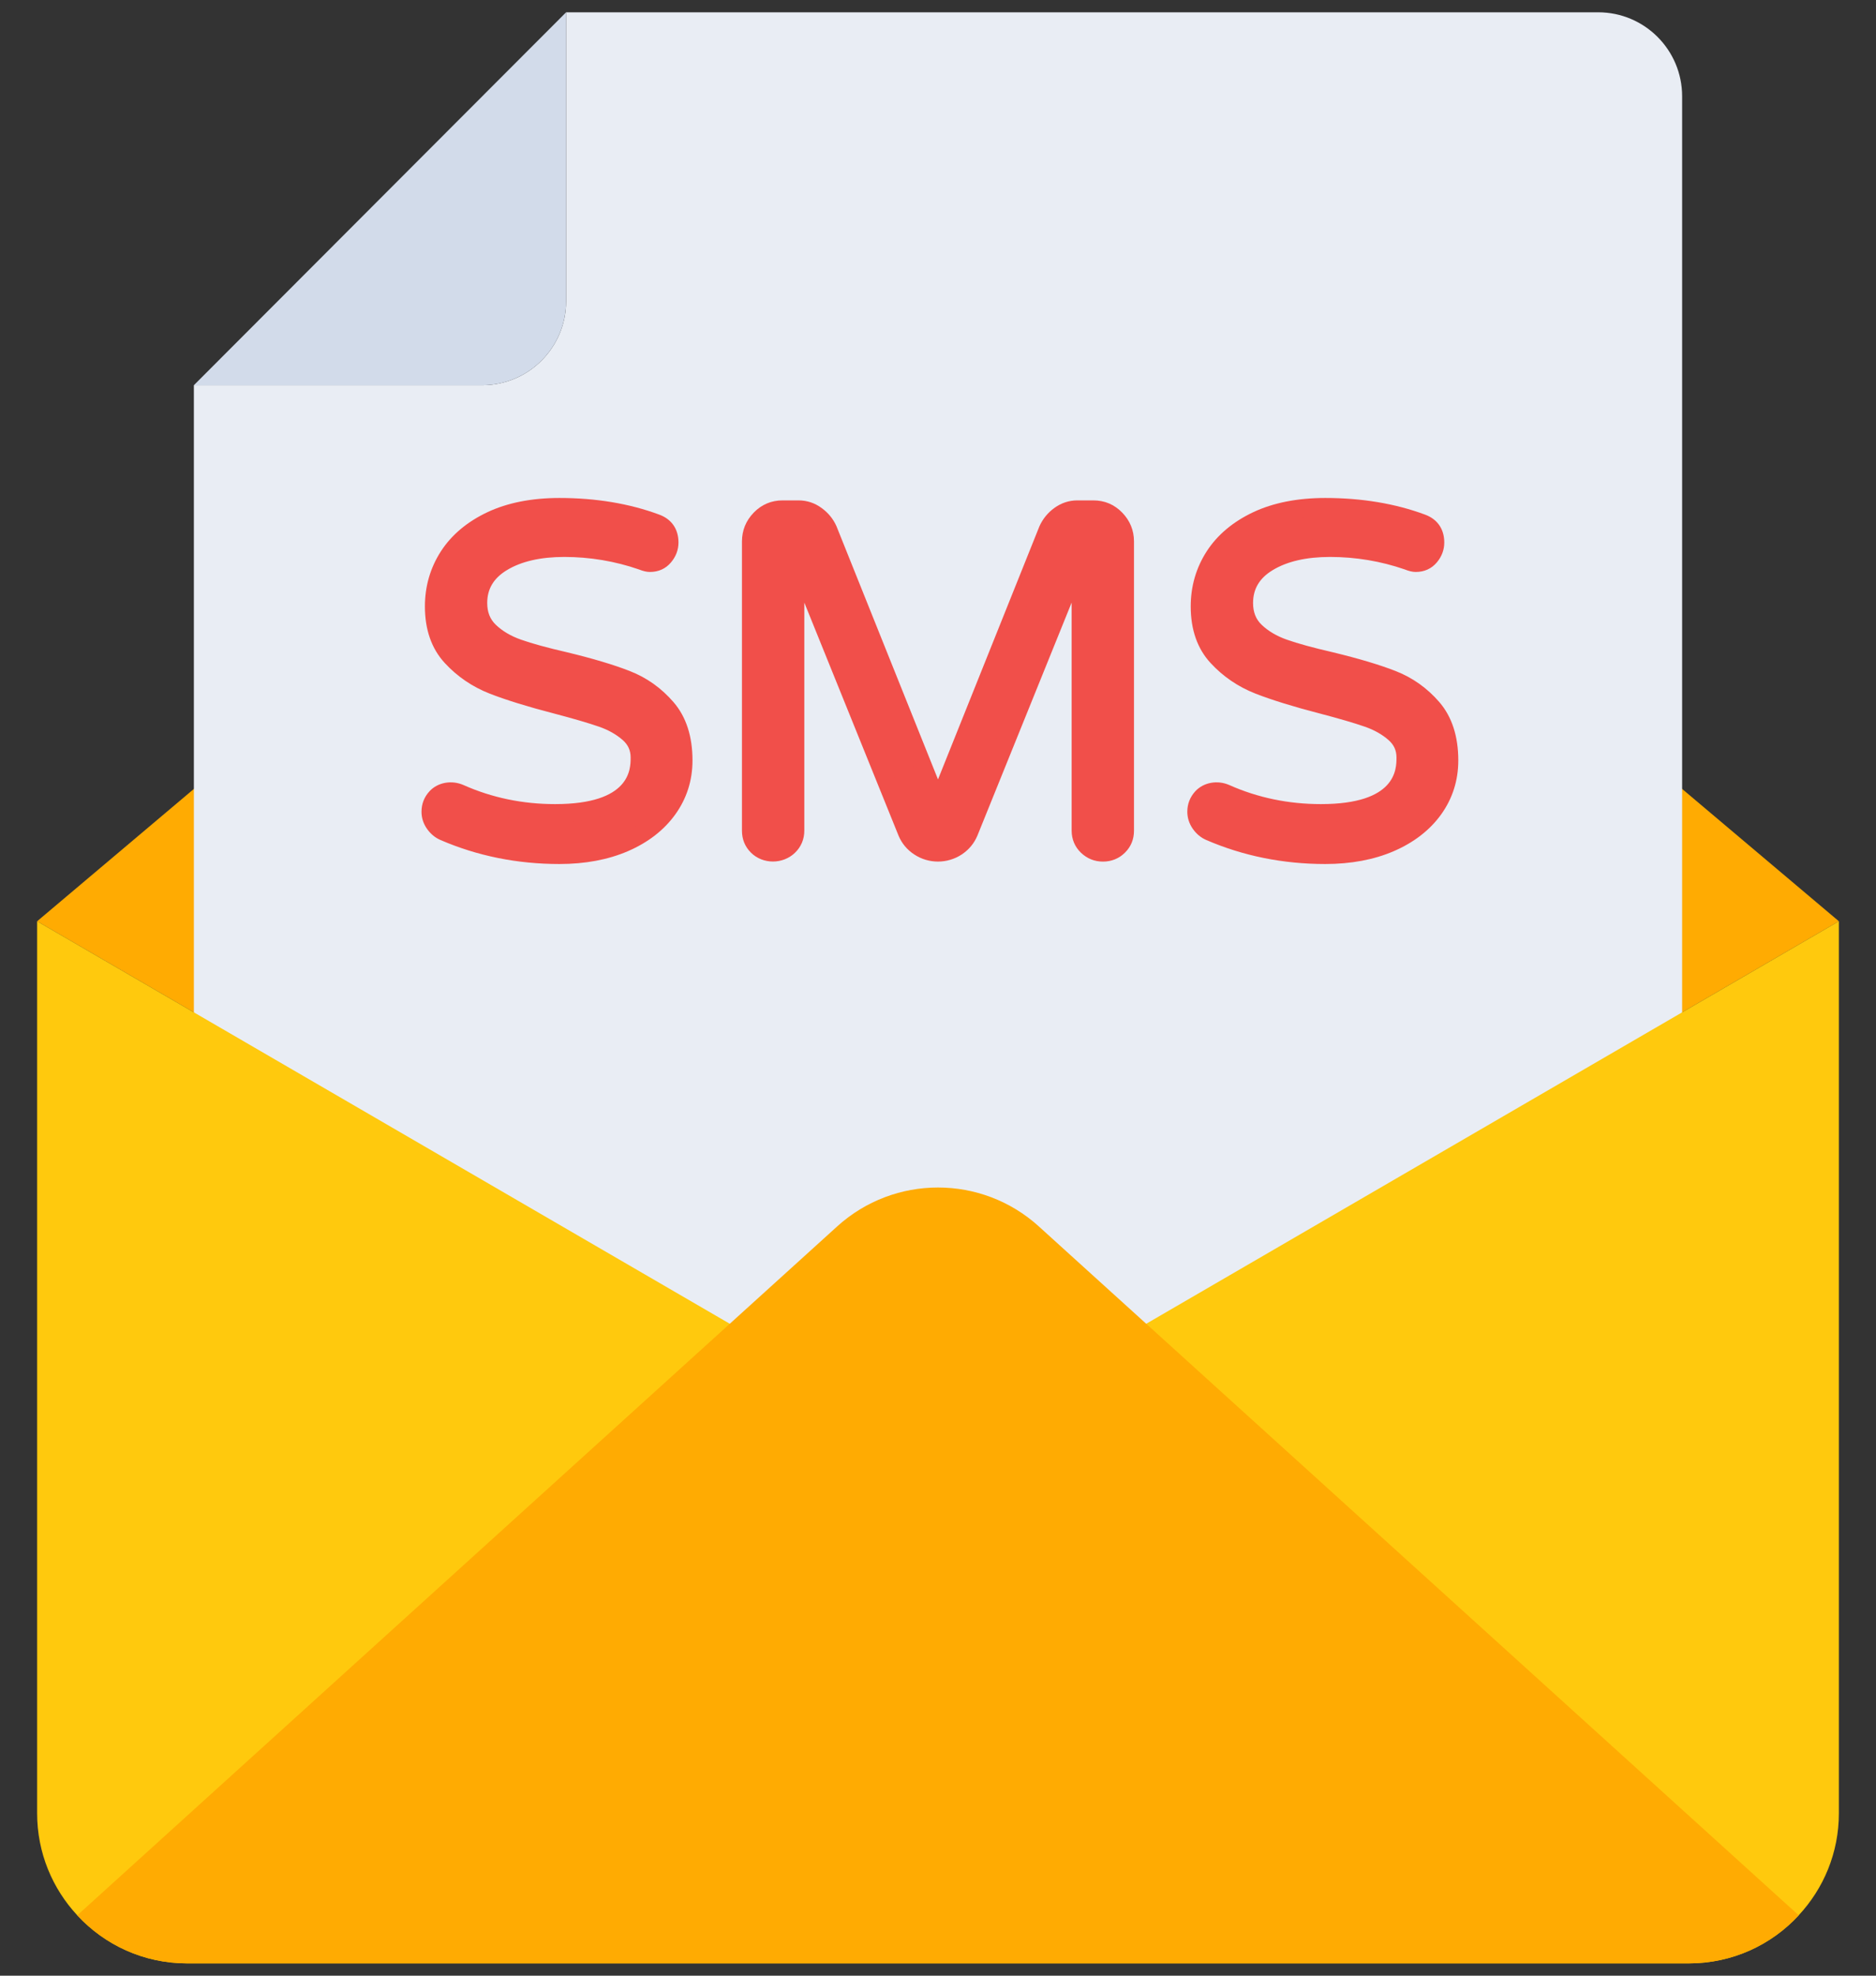
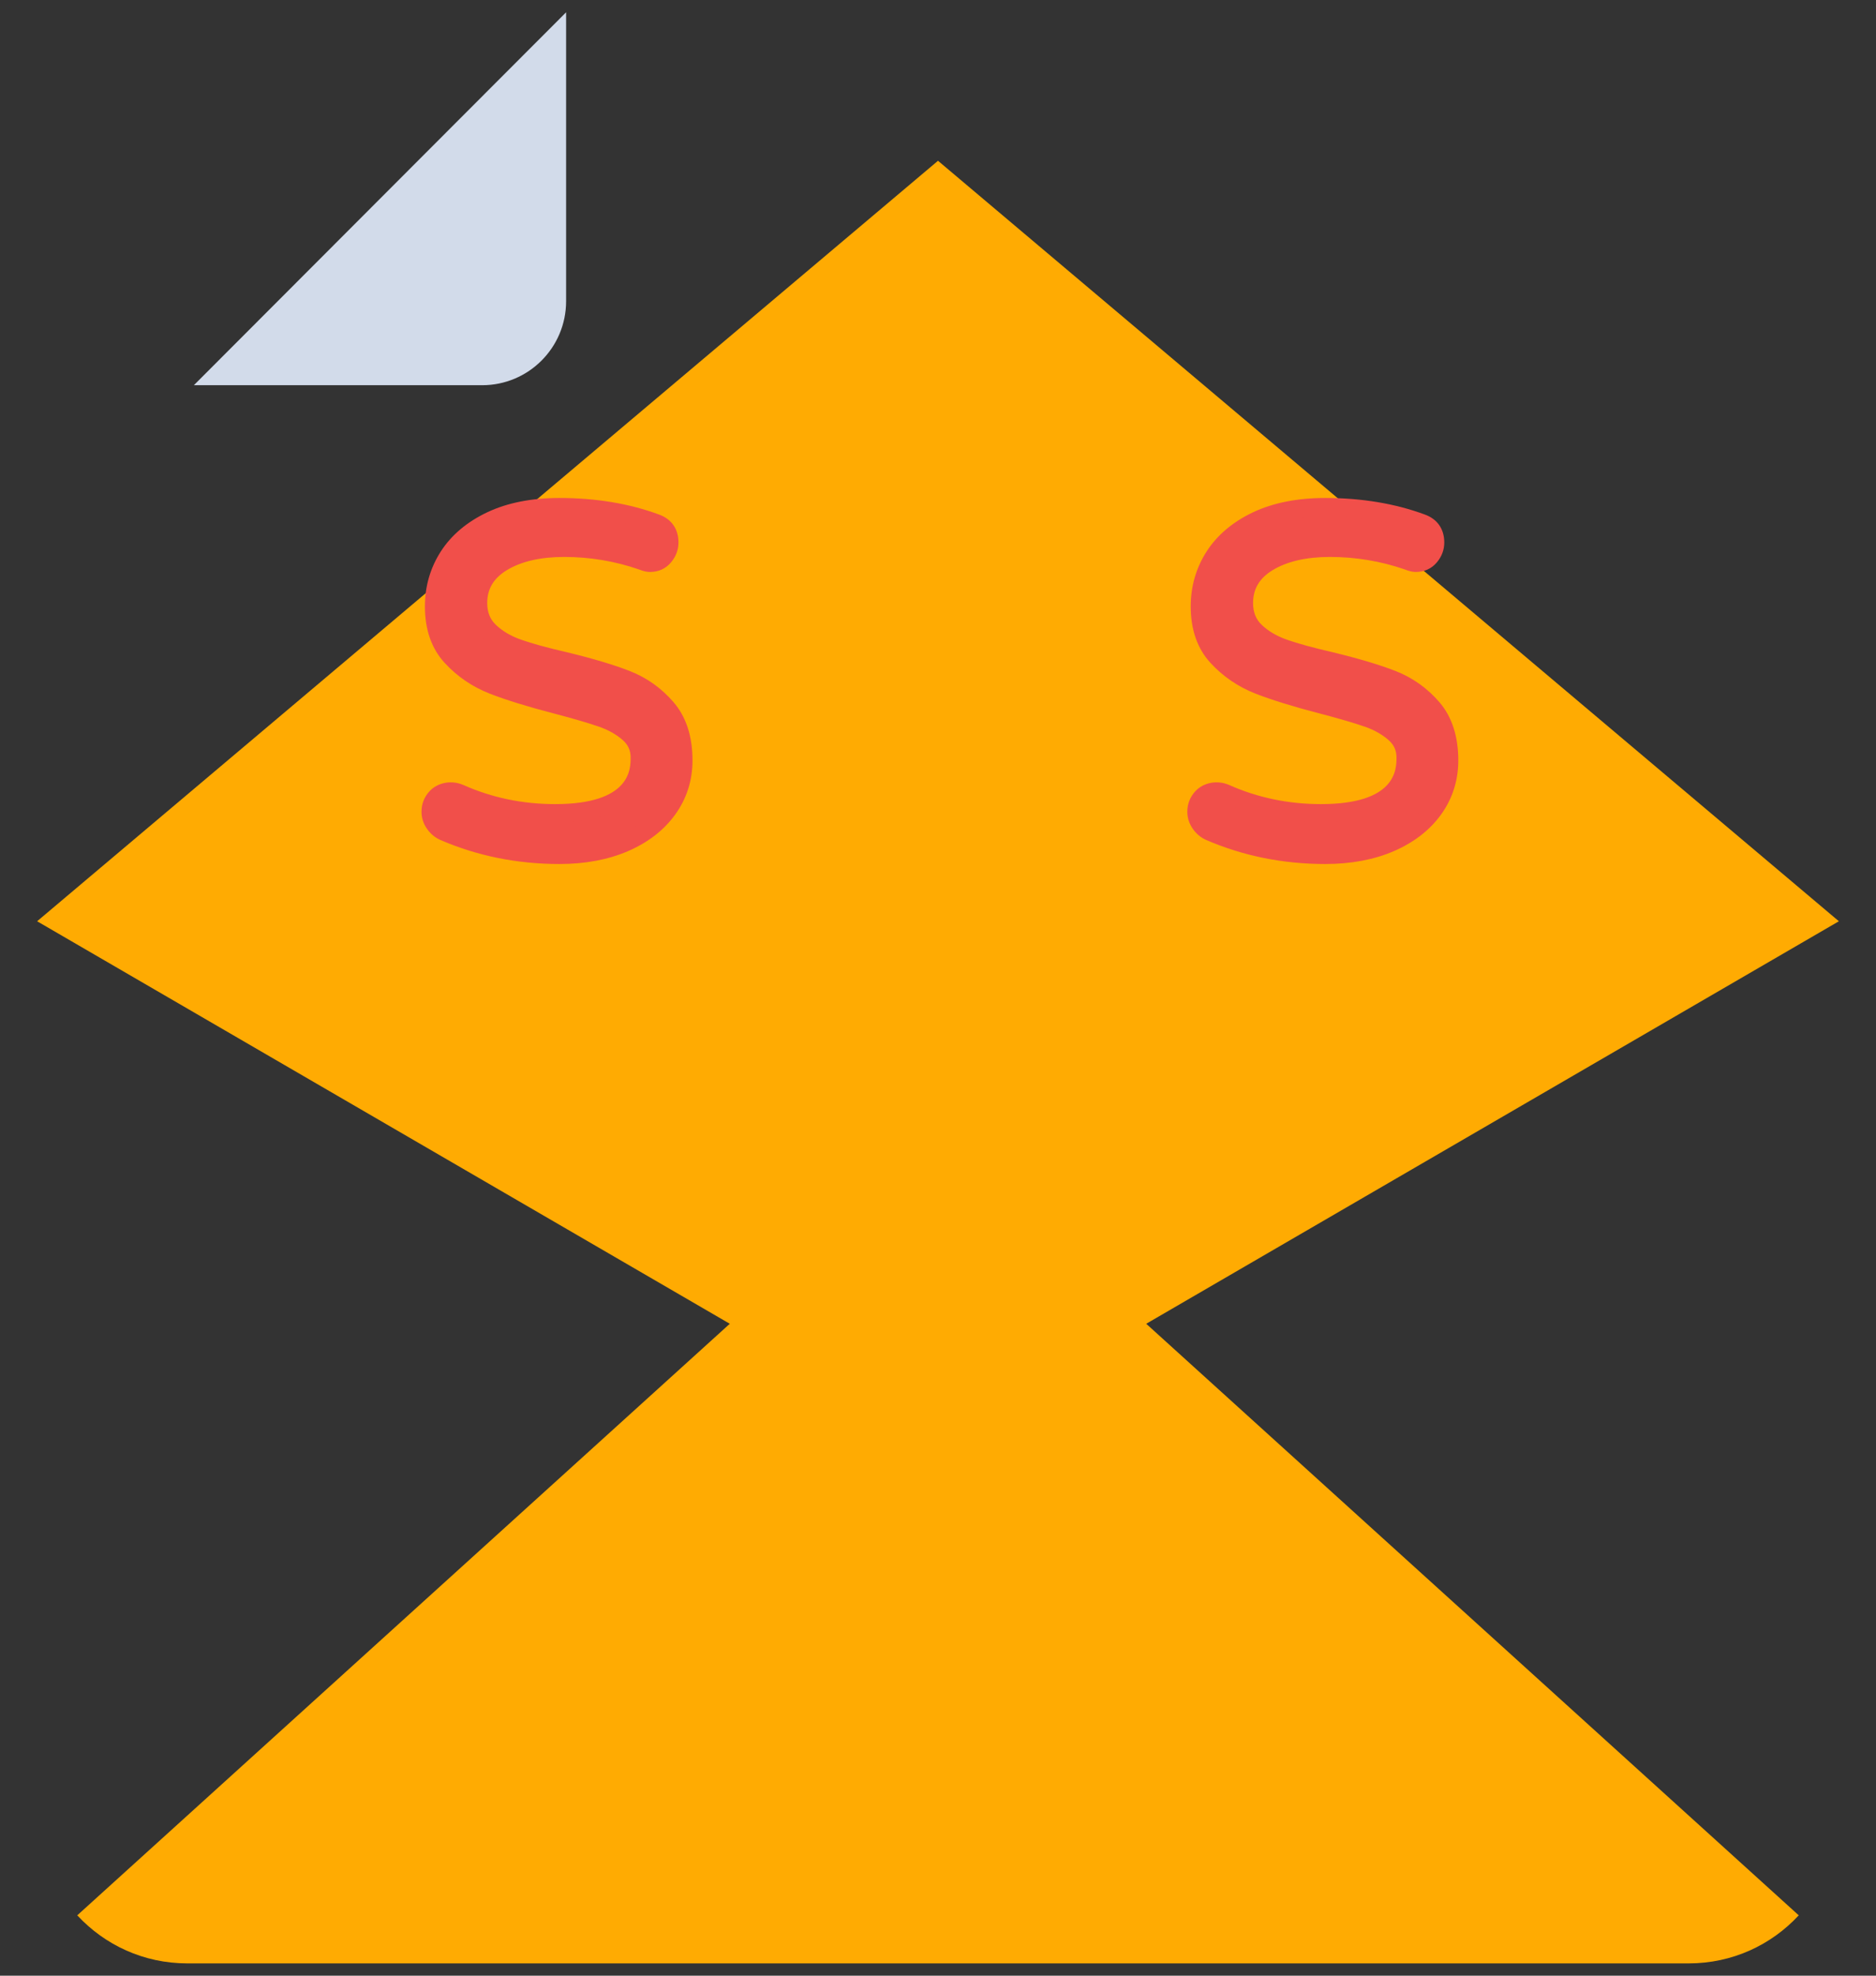
<svg xmlns="http://www.w3.org/2000/svg" width="38" height="40" viewBox="0 0 38 40" fill="none">
  <rect x="0" y="0" width="38" height="40" fill="#333333" stroke="none" />
  <path d="M37.248 18.652L19 29.251L0.752 18.652L19 3.255L37.248 18.652Z" fill="#FFAB02" />
-   <path d="M34.073 1.95V31.897H3.927V7.799H9.767C10.706 7.799 11.467 7.037 11.467 6.098V0.249H32.373C33.312 0.249 34.073 1.011 34.073 1.95Z" fill="#E9EDF4" />
  <path d="M11.467 0.249V6.098C11.467 7.037 10.706 7.799 9.767 7.799H3.927L11.467 0.249Z" fill="#D2DBEA" />
-   <path d="M37.248 18.652V36.71C37.248 37.516 36.936 38.238 36.434 38.778C35.88 39.378 35.089 39.751 34.207 39.751H3.793C2.911 39.751 2.12 39.378 1.565 38.778C1.064 38.238 0.752 37.516 0.752 36.71V18.652L19 29.251L37.248 18.652Z" fill="#FFC90D" />
  <path d="M36.435 38.778C35.88 39.378 35.089 39.751 34.207 39.751H3.793C2.911 39.751 2.121 39.378 1.565 38.778L16.958 24.83C18.117 23.78 19.883 23.78 21.042 24.83L36.435 38.778Z" fill="#FFAB02" />
  <path d="M8.998 16.837C8.919 16.805 8.854 16.75 8.802 16.675C8.749 16.6 8.723 16.52 8.723 16.435C8.723 16.324 8.761 16.228 8.836 16.146C8.911 16.064 9.008 16.023 9.126 16.023C9.191 16.023 9.253 16.037 9.312 16.063C9.913 16.331 10.557 16.465 11.243 16.465C12.387 16.465 12.959 16.089 12.959 15.337C12.959 15.141 12.886 14.977 12.739 14.847C12.591 14.716 12.411 14.613 12.194 14.538C11.979 14.463 11.672 14.373 11.273 14.268C10.743 14.131 10.315 13.998 9.988 13.871C9.661 13.743 9.38 13.552 9.145 13.297C8.91 13.043 8.792 12.703 8.792 12.278C8.792 11.905 8.89 11.567 9.086 11.263C9.282 10.959 9.571 10.717 9.954 10.537C10.336 10.357 10.796 10.267 11.331 10.267C12.051 10.267 12.701 10.375 13.283 10.591C13.466 10.656 13.558 10.787 13.558 10.983C13.558 11.088 13.521 11.183 13.45 11.268C13.378 11.353 13.283 11.395 13.165 11.395C13.126 11.395 13.074 11.382 13.008 11.356C12.498 11.179 11.972 11.091 11.43 11.091C10.913 11.091 10.493 11.189 10.17 11.385C9.846 11.581 9.684 11.856 9.684 12.209C9.684 12.444 9.761 12.635 9.915 12.783C10.068 12.93 10.261 13.044 10.493 13.126C10.725 13.207 11.041 13.294 11.439 13.386C11.956 13.51 12.373 13.634 12.69 13.758C13.007 13.882 13.278 14.075 13.503 14.337C13.729 14.598 13.842 14.951 13.842 15.396C13.842 15.762 13.737 16.09 13.528 16.381C13.319 16.672 13.024 16.899 12.646 17.063C12.266 17.226 11.828 17.308 11.331 17.308C10.501 17.308 9.723 17.151 8.998 16.837Z" fill="#F14F4A" />
-   <path d="M11.331 17.493C10.48 17.493 9.67 17.33 8.925 17.008C8.815 16.961 8.723 16.885 8.65 16.782C8.575 16.675 8.538 16.559 8.538 16.435C8.538 16.277 8.592 16.137 8.7 16.02C8.868 15.838 9.148 15.79 9.386 15.893C9.962 16.15 10.586 16.28 11.243 16.28C12.774 16.28 12.774 15.57 12.774 15.337C12.774 15.193 12.723 15.081 12.616 14.985C12.486 14.871 12.325 14.779 12.134 14.713C11.922 14.639 11.617 14.55 11.226 14.447C10.692 14.309 10.253 14.173 9.921 14.044C9.569 13.906 9.262 13.698 9.009 13.423C8.742 13.134 8.607 12.749 8.607 12.278C8.607 11.87 8.716 11.495 8.931 11.162C9.145 10.831 9.462 10.564 9.875 10.369C10.281 10.179 10.77 10.082 11.331 10.082C12.069 10.082 12.748 10.195 13.348 10.417C13.602 10.508 13.743 10.71 13.743 10.983C13.743 11.132 13.692 11.268 13.591 11.387C13.485 11.514 13.338 11.58 13.165 11.58C13.101 11.58 13.029 11.564 12.939 11.528C12.459 11.362 11.949 11.276 11.43 11.276C10.95 11.276 10.558 11.366 10.266 11.544C9.999 11.706 9.869 11.923 9.869 12.209C9.869 12.393 9.926 12.537 10.043 12.649C10.176 12.777 10.349 12.879 10.555 12.951C10.778 13.03 11.09 13.115 11.481 13.205C12.004 13.331 12.433 13.459 12.757 13.586C13.101 13.72 13.398 13.932 13.643 14.216C13.898 14.511 14.027 14.908 14.027 15.396C14.027 15.8 13.91 16.168 13.678 16.49C13.45 16.807 13.127 17.057 12.719 17.233C12.318 17.406 11.851 17.493 11.331 17.493ZM9.126 16.209C9.06 16.209 9.012 16.228 8.972 16.272C8.929 16.319 8.908 16.371 8.908 16.435C8.908 16.482 8.924 16.526 8.954 16.569C8.986 16.616 9.024 16.647 9.069 16.666C9.069 16.666 9.071 16.667 9.071 16.667C9.77 16.969 10.53 17.123 11.331 17.123C11.801 17.123 12.218 17.045 12.572 16.893C12.918 16.744 13.189 16.535 13.378 16.273C13.566 16.012 13.657 15.726 13.657 15.396C13.657 14.999 13.558 14.684 13.363 14.458C13.158 14.22 12.909 14.043 12.622 13.931C12.314 13.81 11.901 13.687 11.396 13.566C10.994 13.473 10.668 13.384 10.431 13.301C10.175 13.21 9.959 13.081 9.787 12.917C9.595 12.733 9.499 12.495 9.499 12.209C9.499 11.789 9.692 11.458 10.074 11.227C10.425 11.014 10.881 10.906 11.43 10.906C11.99 10.906 12.542 10.998 13.069 11.181C13.14 11.209 13.164 11.21 13.165 11.21C13.229 11.21 13.272 11.191 13.308 11.148C13.352 11.096 13.373 11.044 13.373 10.983C13.373 10.866 13.33 10.805 13.22 10.765C12.66 10.558 12.025 10.453 11.331 10.453C10.825 10.453 10.389 10.538 10.033 10.705C9.684 10.869 9.418 11.091 9.242 11.363C9.064 11.639 8.977 11.938 8.977 12.278C8.977 12.658 9.077 12.95 9.281 13.172C9.496 13.405 9.756 13.582 10.056 13.699C10.374 13.823 10.799 13.954 11.319 14.089C11.72 14.194 12.035 14.286 12.255 14.363C12.492 14.445 12.696 14.561 12.862 14.708C13.049 14.875 13.145 15.087 13.145 15.337C13.145 15.936 12.815 16.65 11.243 16.65C10.534 16.65 9.858 16.509 9.237 16.232C9.202 16.216 9.165 16.209 9.126 16.209Z" fill="#F14F4A" />
-   <path d="M15.342 17.131C15.257 17.046 15.215 16.942 15.215 16.817V10.964C15.215 10.787 15.277 10.635 15.401 10.508C15.525 10.38 15.675 10.316 15.852 10.316H16.175C16.306 10.316 16.426 10.356 16.533 10.434C16.641 10.512 16.721 10.611 16.774 10.728L19 16.278L21.225 10.728C21.278 10.611 21.358 10.512 21.466 10.434C21.574 10.356 21.693 10.316 21.823 10.316H22.147C22.324 10.316 22.474 10.38 22.598 10.508C22.722 10.635 22.784 10.787 22.784 10.964V16.817C22.784 16.942 22.742 17.046 22.657 17.131C22.572 17.216 22.467 17.259 22.343 17.259C22.219 17.259 22.113 17.216 22.024 17.131C21.936 17.046 21.892 16.942 21.892 16.817V11.248L19.627 16.847C19.575 16.971 19.491 17.071 19.377 17.146C19.262 17.221 19.137 17.259 19 17.259C18.863 17.259 18.736 17.221 18.622 17.146C18.507 17.071 18.424 16.971 18.372 16.847L16.107 11.248V16.817C16.107 16.942 16.063 17.046 15.975 17.131C15.886 17.216 15.78 17.259 15.655 17.259C15.531 17.259 15.427 17.216 15.342 17.131Z" fill="#F14F4A" />
-   <path d="M22.343 17.444C22.171 17.444 22.021 17.384 21.896 17.265C21.772 17.146 21.707 16.991 21.707 16.817V12.2L19.799 16.916C19.732 17.077 19.624 17.205 19.479 17.301C19.188 17.491 18.81 17.491 18.521 17.301C18.375 17.206 18.267 17.077 18.201 16.919L16.292 12.2V16.817C16.292 16.991 16.227 17.146 16.103 17.265C15.858 17.502 15.452 17.502 15.211 17.263C15.09 17.142 15.029 16.992 15.029 16.817V10.964C15.029 10.738 15.11 10.541 15.268 10.378C15.428 10.214 15.625 10.131 15.852 10.131H16.175C16.346 10.131 16.503 10.183 16.642 10.285C16.776 10.382 16.878 10.506 16.943 10.653L19 15.78L21.053 10.659C21.121 10.506 21.223 10.382 21.357 10.284C21.497 10.183 21.653 10.131 21.823 10.131H22.147C22.375 10.131 22.571 10.214 22.731 10.378C22.889 10.541 22.97 10.738 22.97 10.964V16.817C22.97 16.992 22.909 17.142 22.788 17.262C22.669 17.381 22.515 17.444 22.343 17.444ZM21.892 11.063C21.904 11.063 21.916 11.064 21.928 11.066C22.015 11.083 22.078 11.159 22.078 11.248V16.817C22.078 16.892 22.101 16.948 22.153 16.998C22.259 17.099 22.424 17.101 22.526 17C22.576 16.951 22.599 16.893 22.599 16.817V10.964C22.599 10.836 22.555 10.729 22.465 10.637C22.375 10.545 22.275 10.502 22.147 10.502H21.823C21.733 10.502 21.651 10.529 21.575 10.584C21.493 10.644 21.434 10.716 21.395 10.804L19.171 16.347C19.115 16.488 18.884 16.488 18.828 16.347L16.602 10.797C16.565 10.716 16.506 10.644 16.424 10.584C16.349 10.528 16.267 10.502 16.175 10.502H15.852C15.725 10.502 15.623 10.545 15.534 10.637C15.444 10.729 15.4 10.836 15.4 10.964V16.817C15.4 16.893 15.423 16.951 15.473 17.001C15.575 17.101 15.74 17.1 15.846 16.998C15.898 16.948 15.921 16.892 15.921 16.817V11.248C15.921 11.159 15.984 11.083 16.071 11.066C16.162 11.049 16.245 11.097 16.279 11.179L18.544 16.778C18.581 16.866 18.64 16.936 18.723 16.991C18.893 17.102 19.106 17.102 19.276 16.991C19.359 16.936 19.419 16.865 19.457 16.775L21.72 11.179C21.749 11.108 21.818 11.063 21.892 11.063Z" fill="#F14F4A" />
+   <path d="M11.331 17.493C10.48 17.493 9.67 17.33 8.925 17.008C8.815 16.961 8.723 16.885 8.65 16.782C8.575 16.675 8.538 16.559 8.538 16.435C8.538 16.277 8.592 16.137 8.7 16.02C8.868 15.838 9.148 15.79 9.386 15.893C9.962 16.15 10.586 16.28 11.243 16.28C12.774 16.28 12.774 15.57 12.774 15.337C12.774 15.193 12.723 15.081 12.616 14.985C12.486 14.871 12.325 14.779 12.134 14.713C11.922 14.639 11.617 14.55 11.226 14.447C10.692 14.309 10.253 14.173 9.921 14.044C9.569 13.906 9.262 13.698 9.009 13.423C8.742 13.134 8.607 12.749 8.607 12.278C8.607 11.87 8.716 11.495 8.931 11.162C9.145 10.831 9.462 10.564 9.875 10.369C10.281 10.179 10.77 10.082 11.331 10.082C12.069 10.082 12.748 10.195 13.348 10.417C13.602 10.508 13.743 10.71 13.743 10.983C13.743 11.132 13.692 11.268 13.591 11.387C13.485 11.514 13.338 11.58 13.165 11.58C13.101 11.58 13.029 11.564 12.939 11.528C12.459 11.362 11.949 11.276 11.43 11.276C10.95 11.276 10.558 11.366 10.266 11.544C9.999 11.706 9.869 11.923 9.869 12.209C9.869 12.393 9.926 12.537 10.043 12.649C10.176 12.777 10.349 12.879 10.555 12.951C10.778 13.03 11.09 13.115 11.481 13.205C12.004 13.331 12.433 13.459 12.757 13.586C13.101 13.72 13.398 13.932 13.643 14.216C13.898 14.511 14.027 14.908 14.027 15.396C14.027 15.8 13.91 16.168 13.678 16.49C13.45 16.807 13.127 17.057 12.719 17.233C12.318 17.406 11.851 17.493 11.331 17.493ZM9.126 16.209C9.06 16.209 9.012 16.228 8.972 16.272C8.929 16.319 8.908 16.371 8.908 16.435C8.908 16.482 8.924 16.526 8.954 16.569C8.986 16.616 9.024 16.647 9.069 16.666C9.069 16.666 9.071 16.667 9.071 16.667C9.77 16.969 10.53 17.123 11.331 17.123C11.801 17.123 12.218 17.045 12.572 16.893C12.918 16.744 13.189 16.535 13.378 16.273C13.566 16.012 13.657 15.726 13.657 15.396C13.657 14.999 13.558 14.684 13.363 14.458C12.314 13.81 11.901 13.687 11.396 13.566C10.994 13.473 10.668 13.384 10.431 13.301C10.175 13.21 9.959 13.081 9.787 12.917C9.595 12.733 9.499 12.495 9.499 12.209C9.499 11.789 9.692 11.458 10.074 11.227C10.425 11.014 10.881 10.906 11.43 10.906C11.99 10.906 12.542 10.998 13.069 11.181C13.14 11.209 13.164 11.21 13.165 11.21C13.229 11.21 13.272 11.191 13.308 11.148C13.352 11.096 13.373 11.044 13.373 10.983C13.373 10.866 13.33 10.805 13.22 10.765C12.66 10.558 12.025 10.453 11.331 10.453C10.825 10.453 10.389 10.538 10.033 10.705C9.684 10.869 9.418 11.091 9.242 11.363C9.064 11.639 8.977 11.938 8.977 12.278C8.977 12.658 9.077 12.95 9.281 13.172C9.496 13.405 9.756 13.582 10.056 13.699C10.374 13.823 10.799 13.954 11.319 14.089C11.72 14.194 12.035 14.286 12.255 14.363C12.492 14.445 12.696 14.561 12.862 14.708C13.049 14.875 13.145 15.087 13.145 15.337C13.145 15.936 12.815 16.65 11.243 16.65C10.534 16.65 9.858 16.509 9.237 16.232C9.202 16.216 9.165 16.209 9.126 16.209Z" fill="#F14F4A" />
  <path d="M24.51 16.837C24.432 16.805 24.366 16.75 24.314 16.675C24.262 16.6 24.236 16.52 24.236 16.435C24.236 16.324 24.273 16.228 24.348 16.146C24.424 16.064 24.52 16.023 24.638 16.023C24.703 16.023 24.765 16.037 24.824 16.063C25.426 16.331 26.069 16.465 26.756 16.465C27.9 16.465 28.472 16.089 28.472 15.337C28.472 15.141 28.398 14.977 28.251 14.847C28.104 14.716 27.923 14.613 27.707 14.538C27.491 14.463 27.184 14.373 26.785 14.268C26.256 14.131 25.827 13.998 25.5 13.871C25.174 13.743 24.892 13.552 24.657 13.297C24.422 13.043 24.304 12.703 24.304 12.278C24.304 11.905 24.402 11.567 24.599 11.263C24.795 10.959 25.084 10.717 25.466 10.537C25.849 10.357 26.308 10.267 26.844 10.267C27.563 10.267 28.213 10.375 28.796 10.591C28.978 10.656 29.07 10.787 29.07 10.983C29.07 11.088 29.034 11.183 28.962 11.268C28.89 11.353 28.796 11.395 28.677 11.395C28.638 11.395 28.586 11.382 28.52 11.356C28.011 11.179 27.484 11.091 26.942 11.091C26.426 11.091 26.005 11.189 25.682 11.385C25.359 11.581 25.196 11.856 25.196 12.209C25.196 12.444 25.274 12.635 25.427 12.783C25.581 12.93 25.774 13.044 26.005 13.126C26.238 13.207 26.553 13.294 26.952 13.386C27.468 13.51 27.885 13.634 28.202 13.758C28.519 13.882 28.79 14.075 29.016 14.337C29.241 14.598 29.354 14.951 29.354 15.396C29.354 15.762 29.25 16.09 29.041 16.381C28.831 16.672 28.537 16.899 28.158 17.063C27.779 17.226 27.341 17.308 26.844 17.308C26.014 17.308 25.236 17.151 24.51 16.837Z" fill="#F14F4A" />
  <path d="M26.844 17.493C25.992 17.493 25.183 17.33 24.437 17.008C24.327 16.961 24.235 16.885 24.162 16.782C24.088 16.675 24.05 16.559 24.05 16.435C24.05 16.277 24.105 16.137 24.212 16.02C24.381 15.838 24.661 15.79 24.898 15.893C25.474 16.15 26.099 16.28 26.756 16.28C28.287 16.28 28.287 15.57 28.287 15.337C28.287 15.193 28.236 15.081 28.128 14.985C27.999 14.871 27.837 14.779 27.646 14.713C27.435 14.639 27.13 14.55 26.738 14.447C26.204 14.309 25.765 14.173 25.433 14.044C25.081 13.906 24.774 13.698 24.521 13.423C24.254 13.134 24.119 12.749 24.119 12.278C24.119 11.87 24.228 11.495 24.443 11.162C24.657 10.831 24.974 10.564 25.387 10.369C25.793 10.179 26.283 10.082 26.844 10.082C27.581 10.082 28.26 10.195 28.86 10.417C29.114 10.508 29.255 10.71 29.255 10.983C29.255 11.132 29.204 11.268 29.104 11.387C28.997 11.514 28.85 11.58 28.677 11.58C28.613 11.58 28.542 11.564 28.452 11.528C27.972 11.362 27.461 11.276 26.942 11.276C26.462 11.276 26.07 11.366 25.778 11.544C25.511 11.706 25.382 11.923 25.382 12.209C25.382 12.393 25.438 12.537 25.555 12.649C25.689 12.777 25.861 12.879 26.067 12.951C26.291 13.03 26.602 13.115 26.993 13.205C27.516 13.331 27.945 13.459 28.27 13.586C28.613 13.72 28.911 13.932 29.156 14.216C29.41 14.511 29.539 14.908 29.539 15.396C29.539 15.8 29.422 16.168 29.191 16.49C28.963 16.807 28.639 17.057 28.232 17.233C27.831 17.406 27.364 17.493 26.844 17.493ZM24.638 16.209C24.572 16.209 24.524 16.228 24.485 16.272C24.441 16.319 24.421 16.371 24.421 16.435C24.421 16.482 24.436 16.526 24.466 16.569C24.498 16.616 24.536 16.647 24.581 16.666C24.582 16.666 24.583 16.667 24.584 16.667C25.282 16.969 26.043 17.123 26.844 17.123C27.313 17.123 27.73 17.045 28.084 16.893C28.431 16.744 28.701 16.535 28.89 16.273C29.078 16.012 29.169 15.726 29.169 15.396C29.169 14.999 29.07 14.684 28.875 14.458C28.67 14.22 28.421 14.043 28.134 13.931C27.826 13.81 27.413 13.687 26.908 13.566C26.506 13.473 26.181 13.384 25.944 13.301C25.687 13.21 25.471 13.081 25.299 12.917C25.108 12.733 25.011 12.495 25.011 12.209C25.011 11.789 25.204 11.458 25.586 11.227C25.937 11.014 26.393 10.906 26.942 10.906C27.502 10.906 28.054 10.998 28.581 11.181C28.653 11.209 28.676 11.21 28.677 11.21C28.741 11.21 28.784 11.191 28.82 11.148C28.864 11.096 28.885 11.044 28.885 10.983C28.885 10.866 28.842 10.805 28.733 10.765C28.172 10.558 27.537 10.453 26.844 10.453C26.338 10.453 25.901 10.538 25.545 10.705C25.196 10.869 24.93 11.091 24.754 11.363C24.576 11.639 24.489 11.938 24.489 12.278C24.489 12.658 24.589 12.95 24.794 13.172C25.008 13.405 25.269 13.582 25.568 13.699C25.887 13.823 26.312 13.954 26.832 14.089C27.233 14.194 27.548 14.286 27.768 14.363C28.005 14.445 28.209 14.561 28.374 14.708C28.561 14.875 28.657 15.087 28.657 15.337C28.657 15.936 28.327 16.65 26.756 16.65C26.046 16.65 25.371 16.509 24.749 16.232C24.714 16.216 24.677 16.209 24.638 16.209Z" fill="#F14F4A" />
</svg>